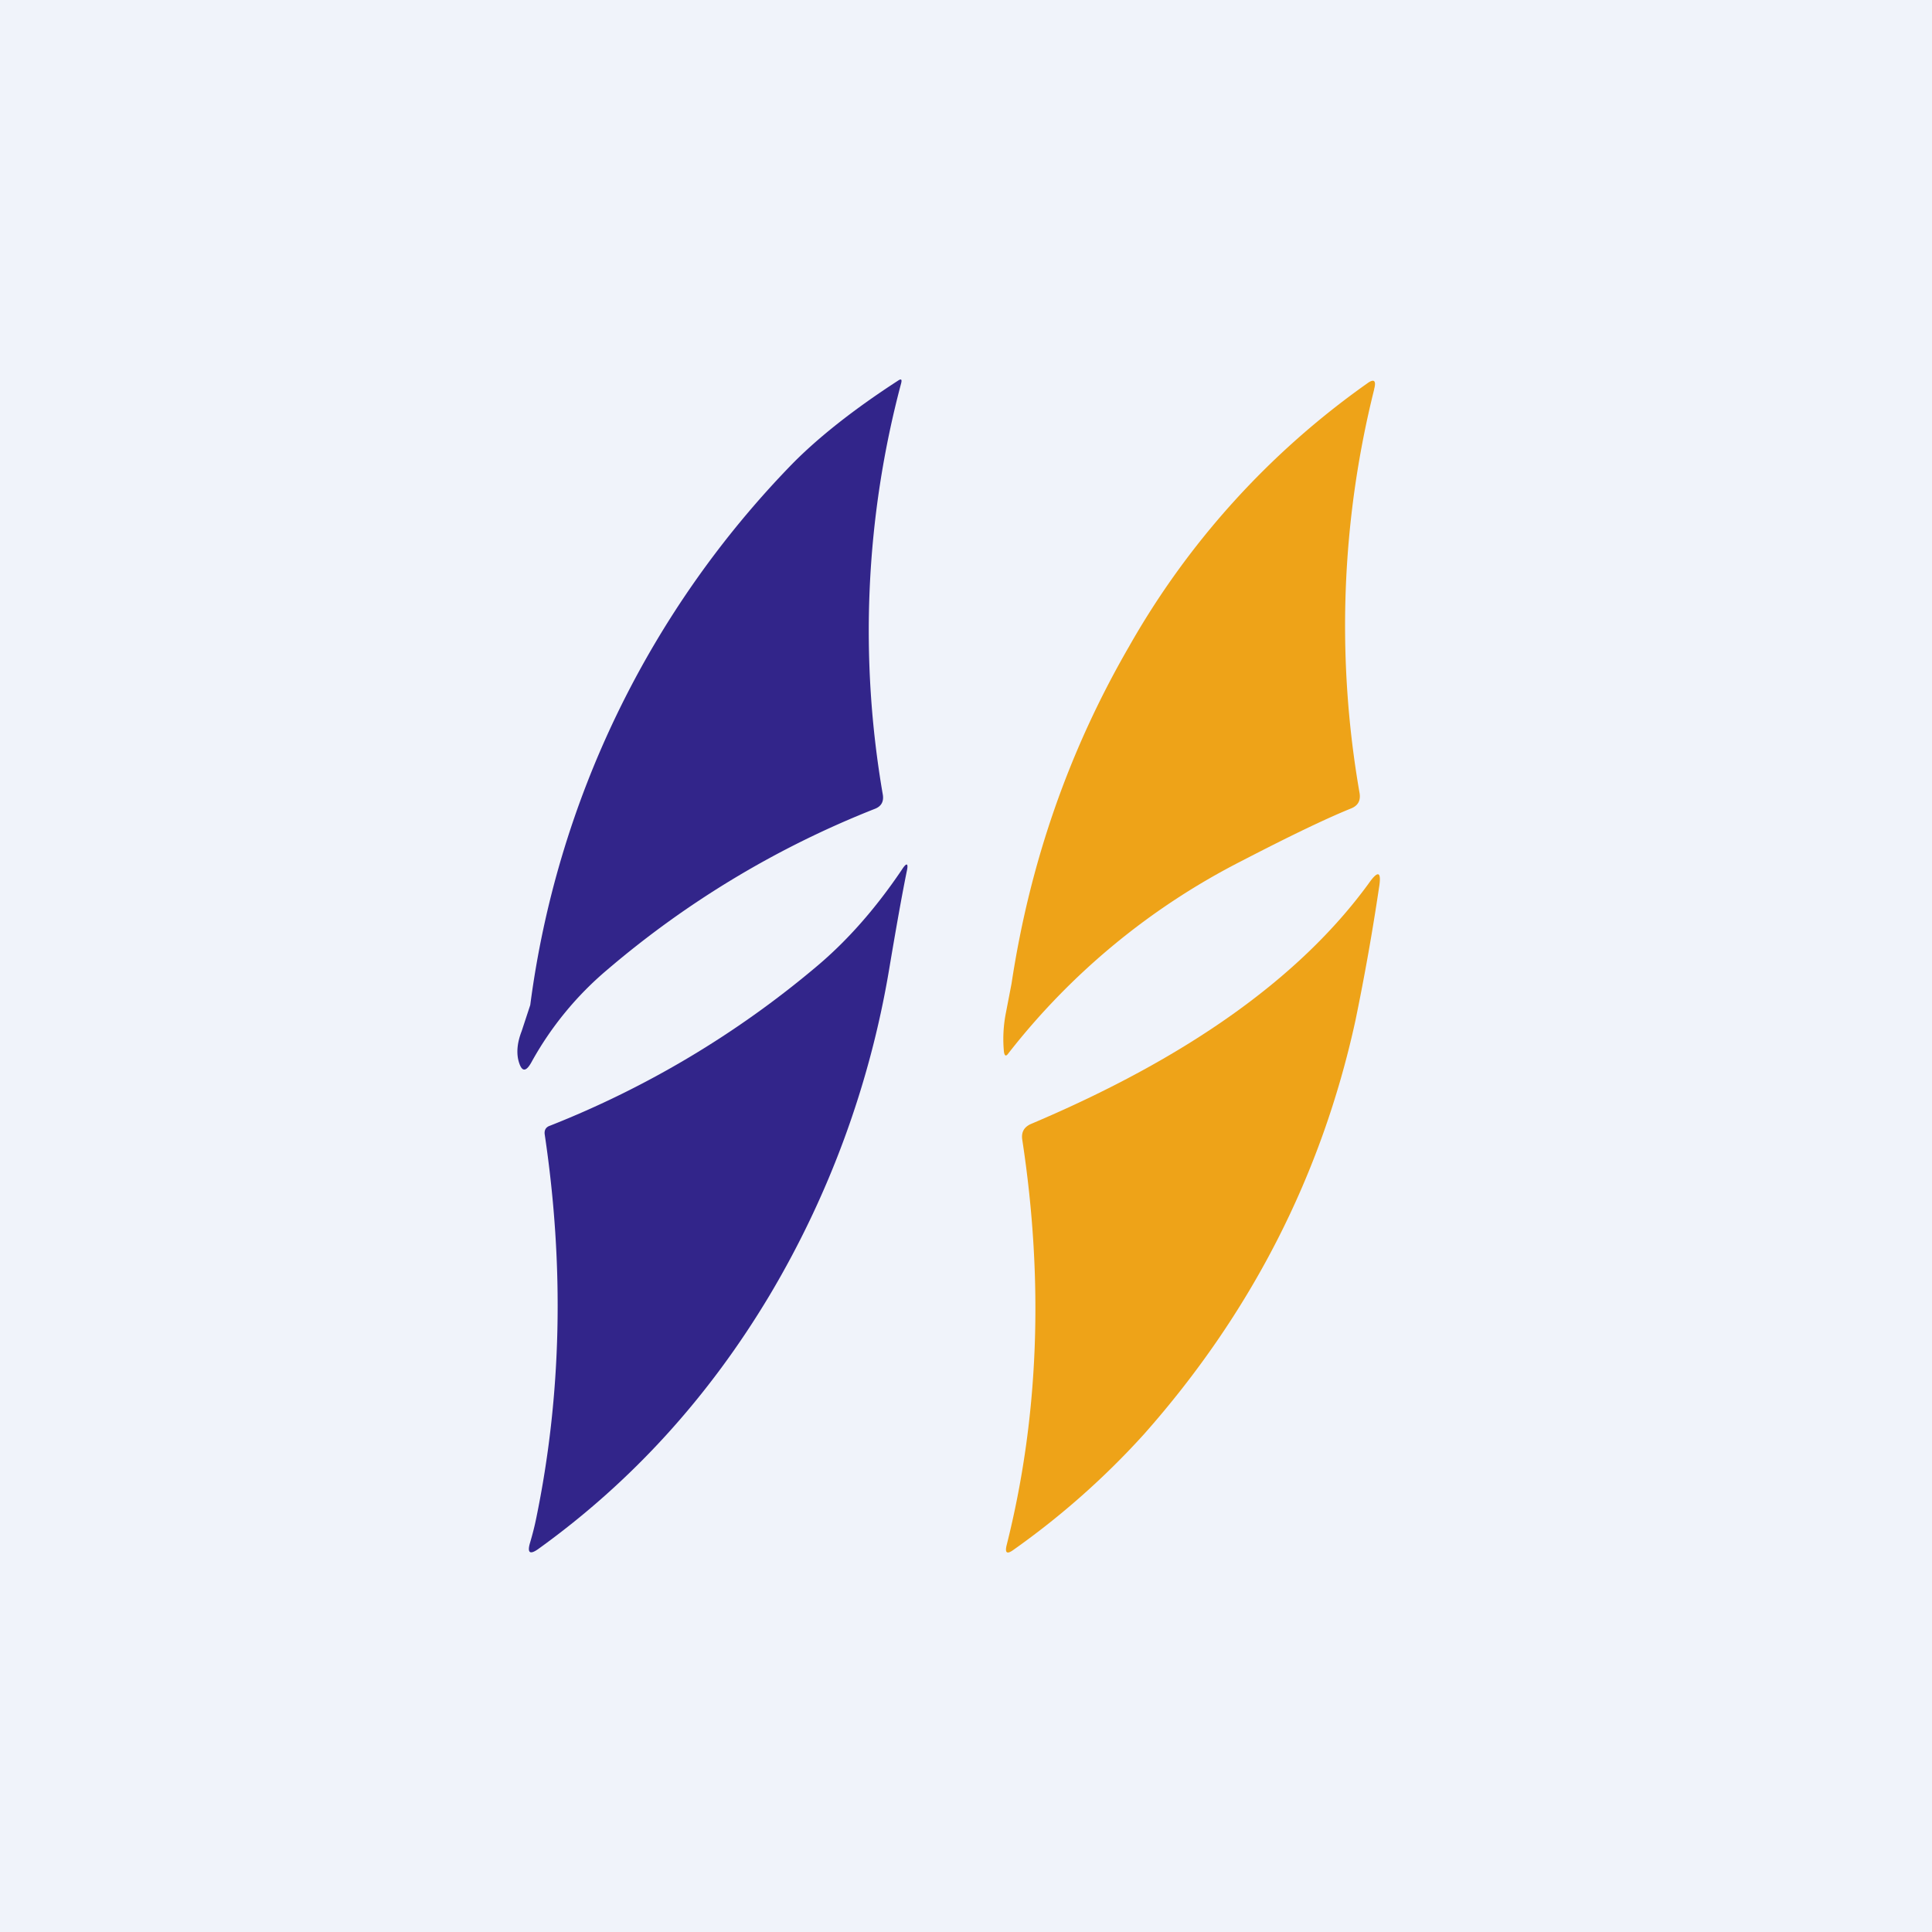
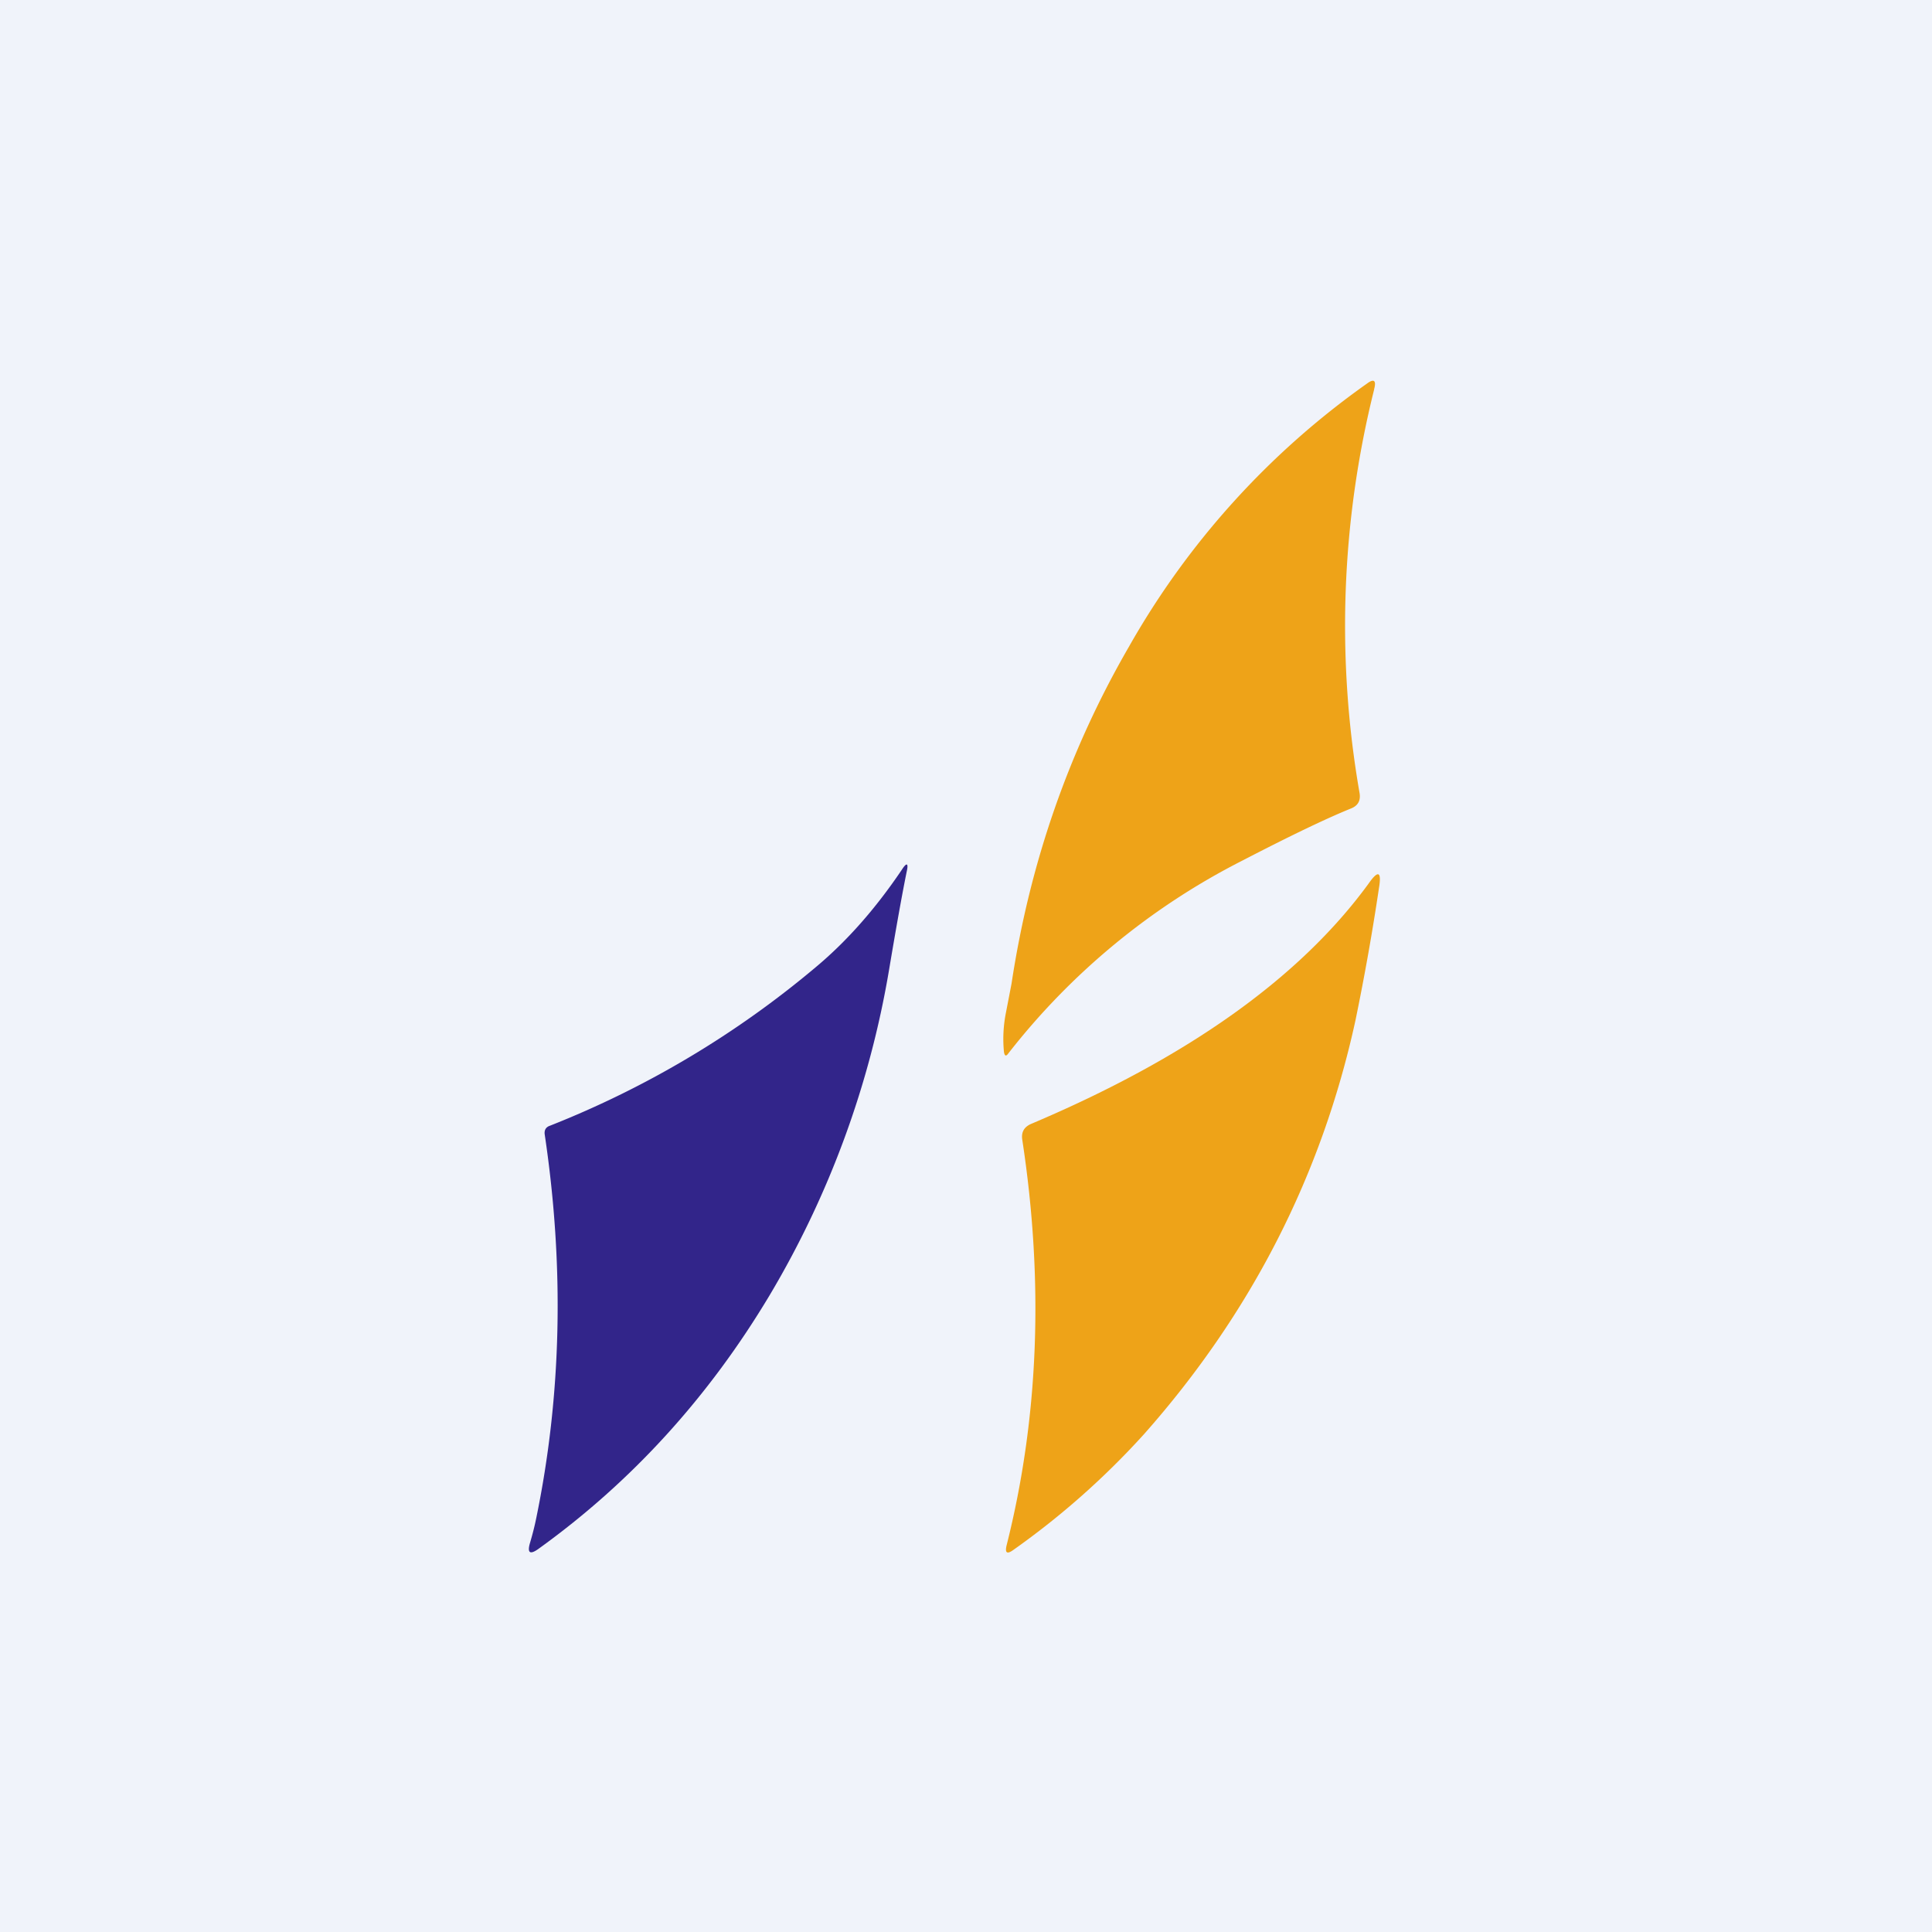
<svg xmlns="http://www.w3.org/2000/svg" width="56" height="56" viewBox="0 0 56 56">
  <path fill="#F0F3FA" d="M0 0h56v56H0z" />
-   <path d="M15.37 29.13a27.6 27.6 0 0 1 7.6-15.69c.75-.76 1.77-1.57 3.05-2.4.1-.07.13-.05.1.07a27.9 27.9 0 0 0-.53 11.93c.03.2-.05.33-.22.4a27.44 27.44 0 0 0-7.77 4.67 9.51 9.51 0 0 0-2.18 2.65c-.18.34-.31.32-.4-.05-.05-.24-.02-.51.1-.82l.25-.76Z" fill="#32258A" />
  <path d="M39.83 11.29A28.24 28.24 0 0 0 39.41 23c.03.21-.05.35-.24.43-.72.29-1.78.8-3.15 1.51a20.2 20.2 0 0 0-6.79 5.59c-.07.1-.11.08-.13-.04a3.9 3.9 0 0 1 .06-1.15l.16-.83c.53-3.5 1.66-6.75 3.4-9.76a23.53 23.53 0 0 1 6.9-7.63c.2-.15.28-.1.21.16Z" fill="#EEA318" />
  <path d="M15.54 44.02c.74-3.58.82-7.3.25-11.13-.02-.13.03-.22.15-.26a27.84 27.84 0 0 0 7.71-4.6c.92-.77 1.74-1.71 2.49-2.82.14-.22.2-.2.14.06-.13.64-.3 1.59-.51 2.84a27.27 27.27 0 0 1-3.46 9.43c-1.77 2.96-4.01 5.42-6.71 7.36-.24.17-.32.11-.24-.17.08-.27.14-.51.18-.71Z" fill="#32258A" />
  <path d="M29.18 44.78c.93-3.7 1.08-7.63.45-11.75-.03-.21.05-.36.25-.45 4.54-1.92 7.8-4.24 9.79-6.97.28-.4.38-.35.3.13a69.92 69.92 0 0 1-.68 3.83c-.98 4.5-3.03 8.5-6.13 12a23 23 0 0 1-3.78 3.35c-.19.14-.26.1-.2-.14Z" fill="#EEA318" />
</svg>